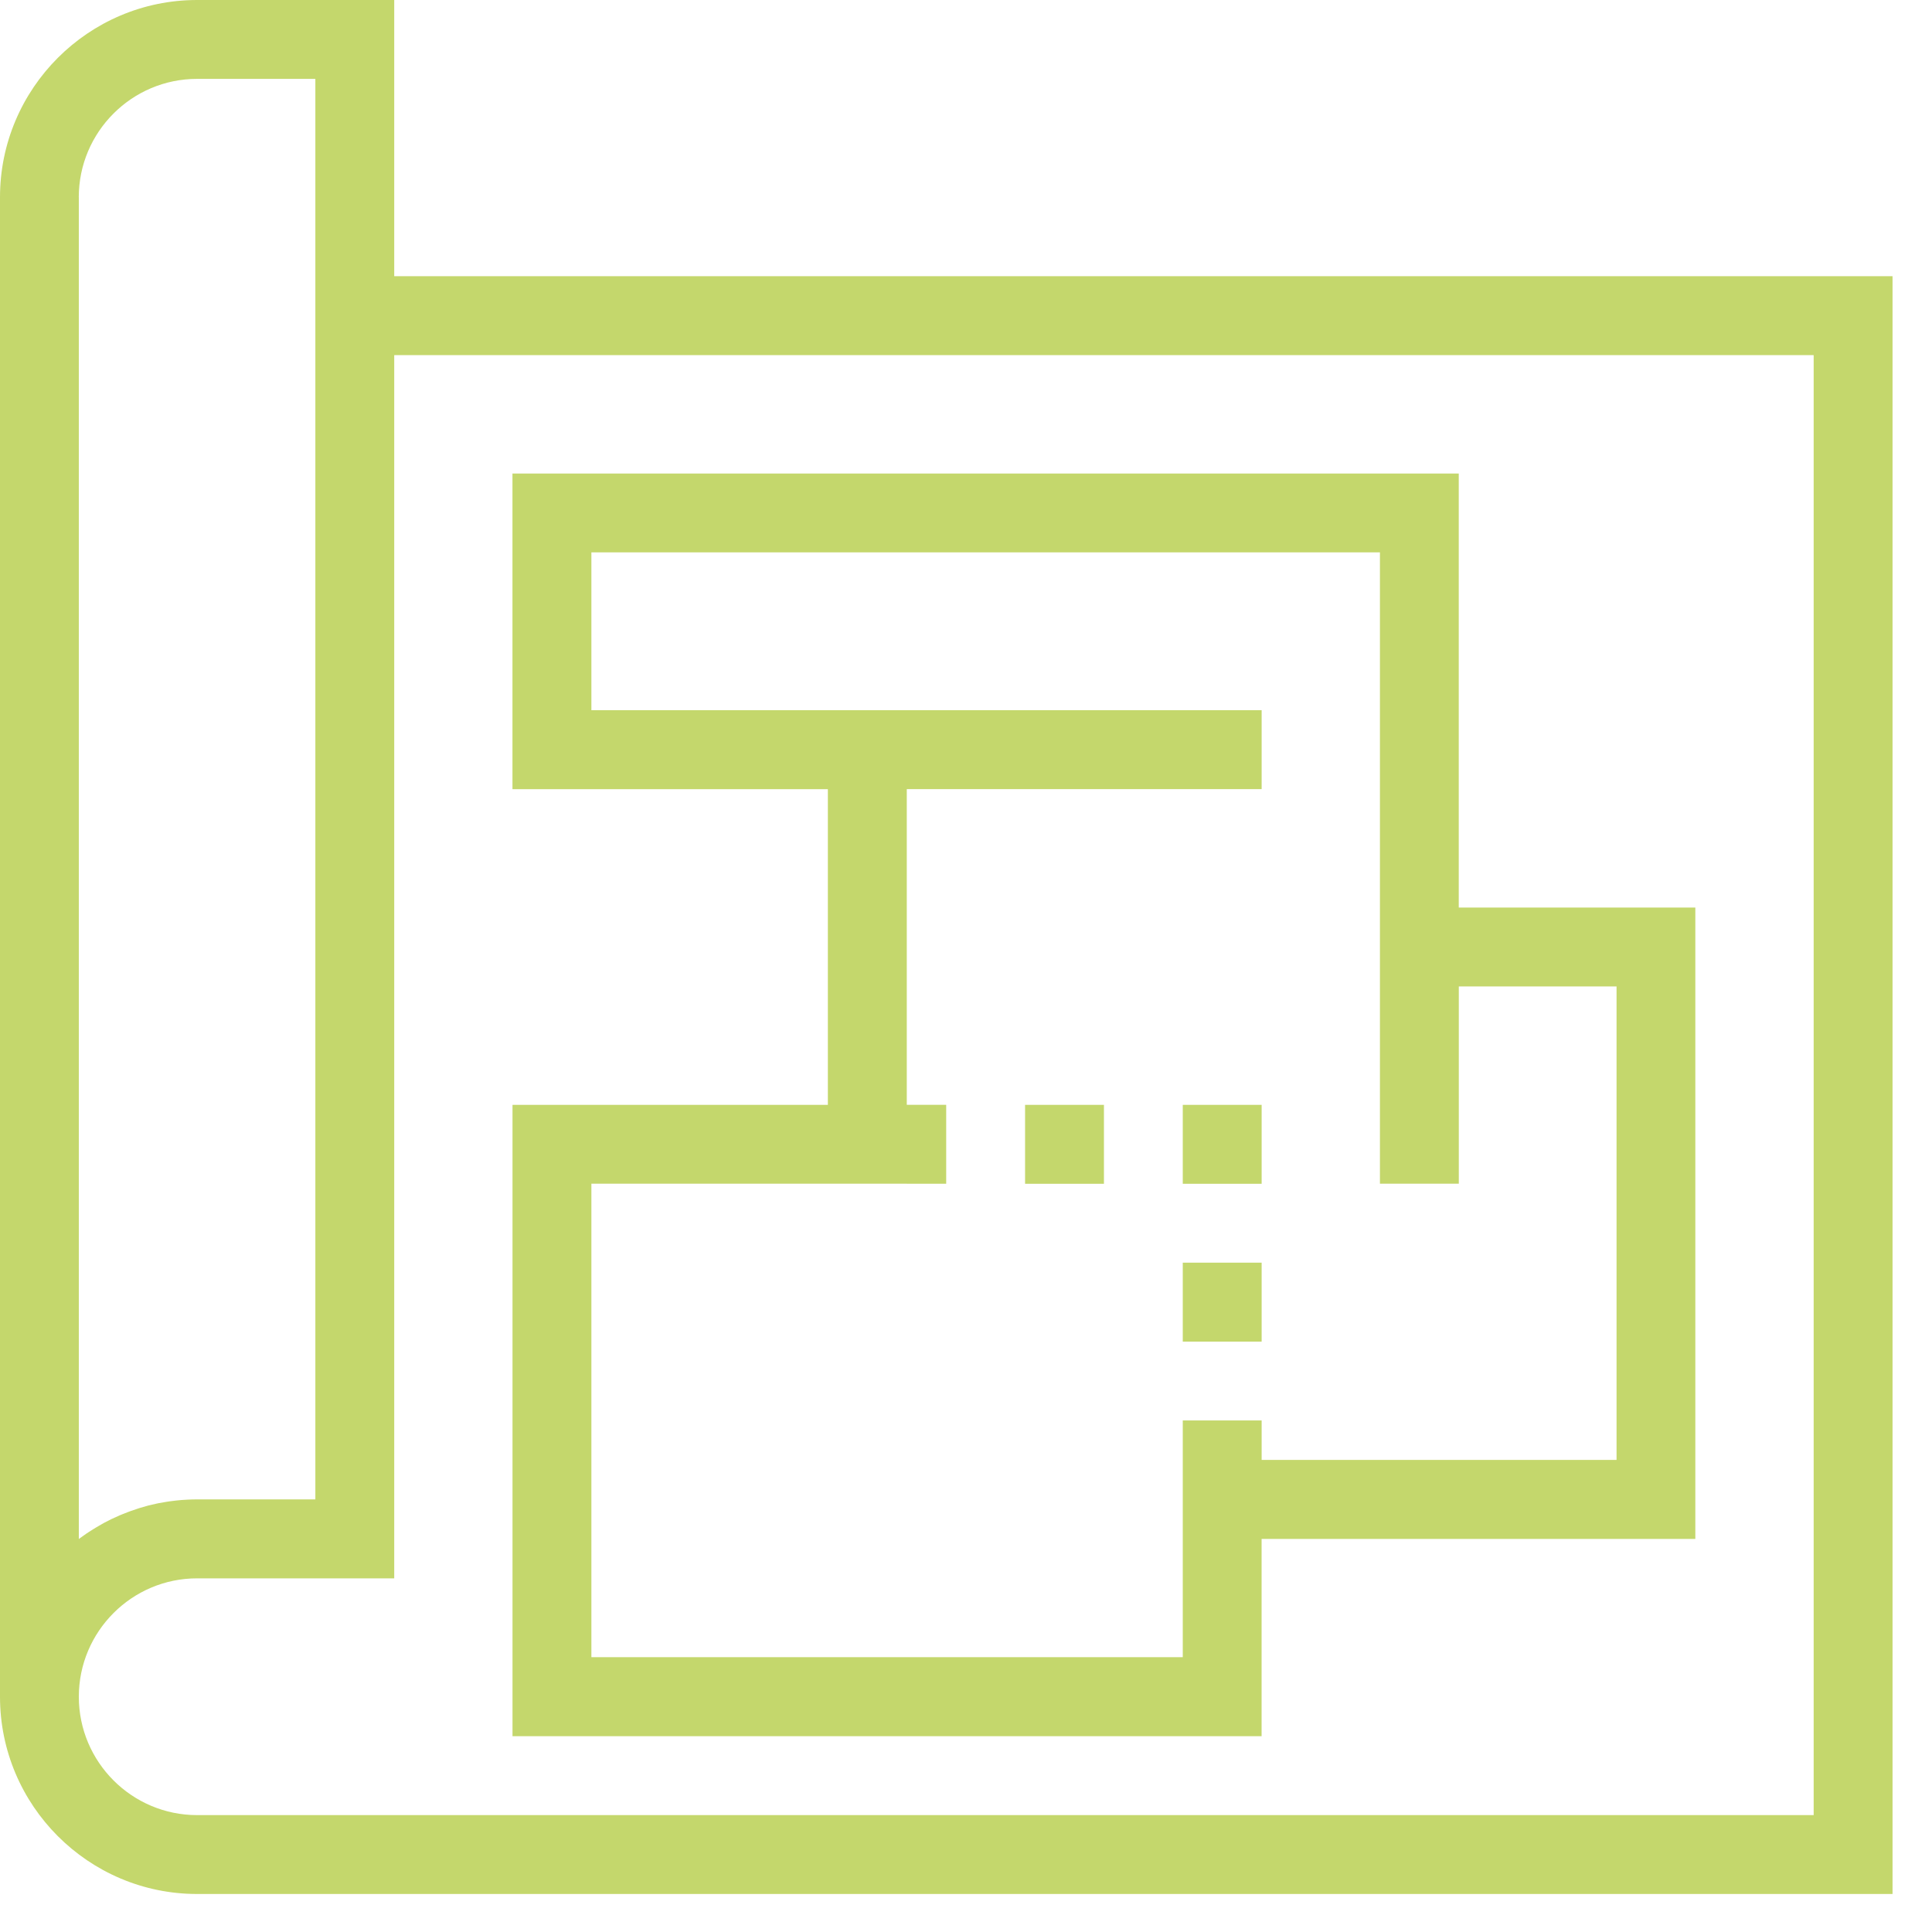
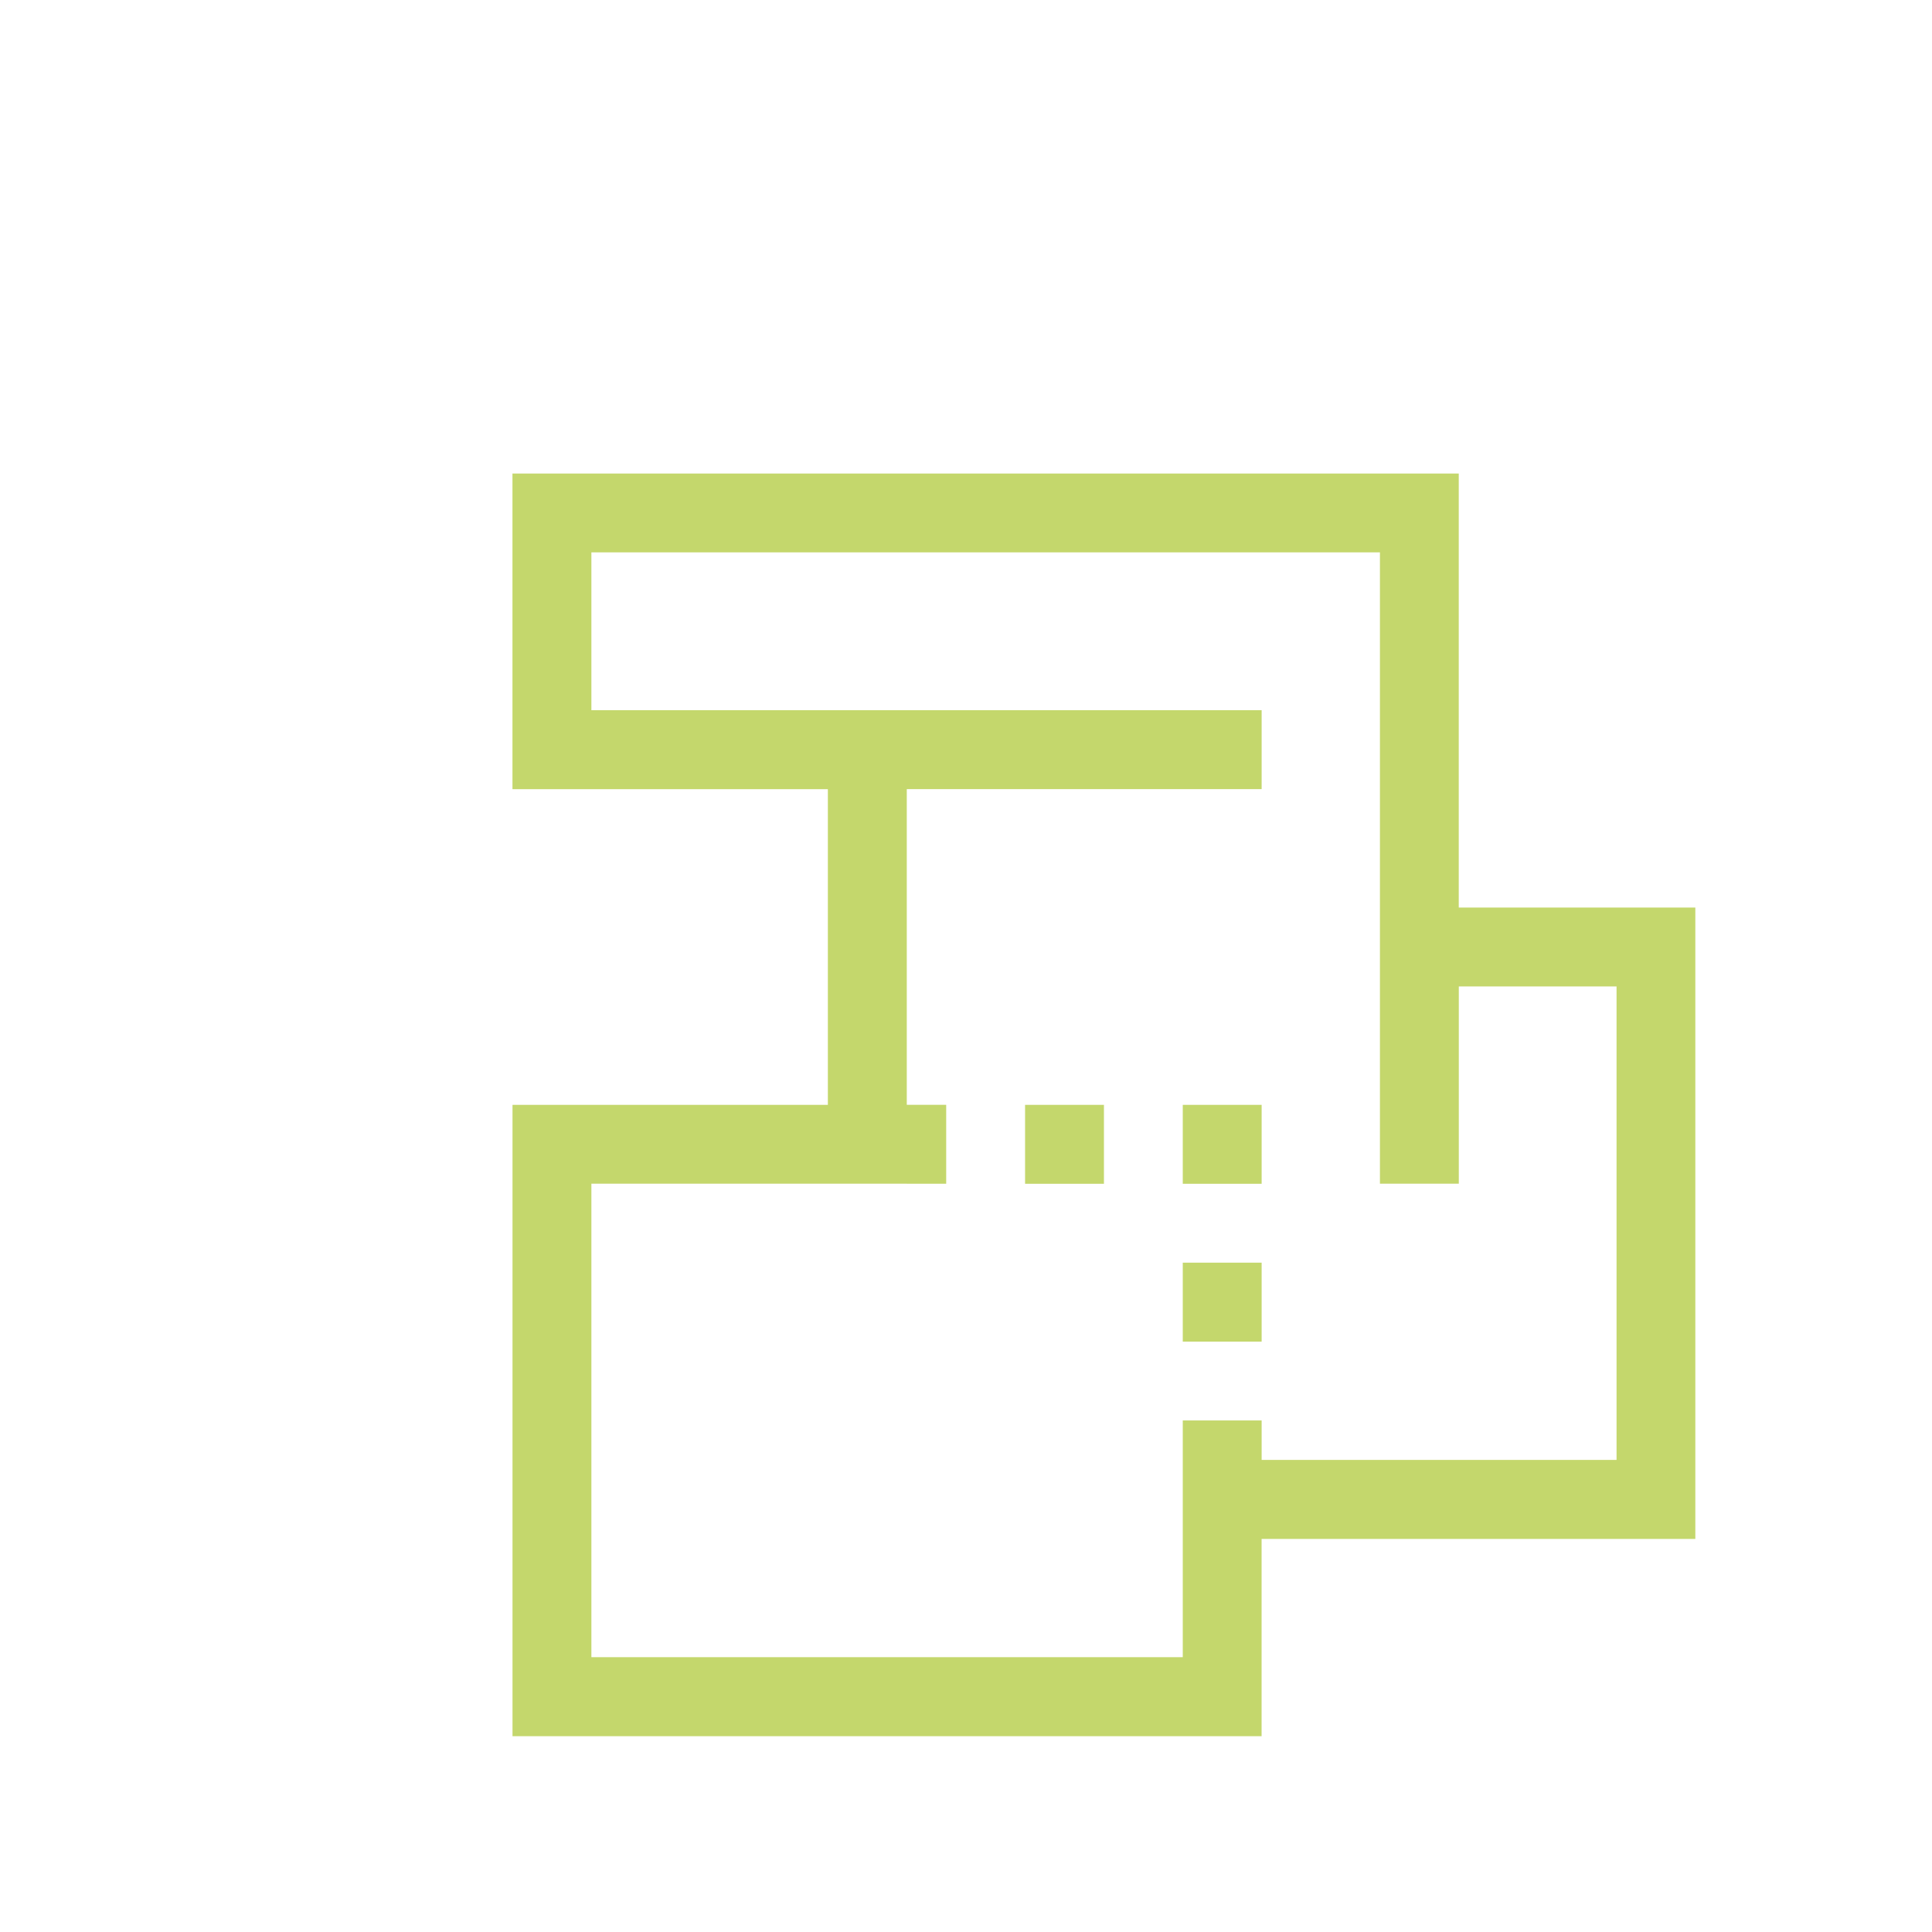
<svg xmlns="http://www.w3.org/2000/svg" width="40" height="40" viewBox="0 0 40 40" fill="none">
-   <path d="M8.162 5.719V0H4.081C1.831 0 0 1.833 0 4.084V35.129C0 37.38 1.831 39.213 4.081 39.213H7.346H39.183V5.718H8.162V5.719ZM1.631 4.084C1.631 2.733 2.729 1.633 4.08 1.633H6.529V31.043H4.08C4.016 31.043 3.952 31.045 3.888 31.048C3.868 31.049 3.848 31.051 3.827 31.052C3.784 31.054 3.74 31.057 3.696 31.062C3.673 31.064 3.65 31.066 3.628 31.069C3.586 31.074 3.544 31.079 3.502 31.085C3.481 31.088 3.459 31.092 3.438 31.095C3.389 31.102 3.342 31.111 3.294 31.12C3.281 31.123 3.267 31.125 3.253 31.128C3.192 31.141 3.132 31.155 3.072 31.17C3.056 31.174 3.042 31.179 3.026 31.183C2.981 31.195 2.937 31.208 2.893 31.221C2.872 31.228 2.852 31.234 2.831 31.242C2.791 31.254 2.753 31.267 2.715 31.281C2.694 31.288 2.674 31.296 2.653 31.304C2.613 31.319 2.572 31.335 2.533 31.351C2.516 31.359 2.499 31.365 2.482 31.372C2.426 31.396 2.371 31.422 2.316 31.447C2.31 31.45 2.305 31.453 2.299 31.455C2.25 31.479 2.202 31.505 2.153 31.53C2.136 31.54 2.119 31.549 2.102 31.559C2.066 31.579 2.03 31.6 1.995 31.621C1.976 31.632 1.957 31.644 1.939 31.655C1.904 31.677 1.869 31.698 1.835 31.721C1.818 31.732 1.801 31.743 1.785 31.754C1.743 31.782 1.702 31.812 1.661 31.842C1.653 31.847 1.645 31.853 1.638 31.859C1.636 31.86 1.634 31.862 1.632 31.863V4.084H1.631ZM37.55 37.58H7.346H4.081C2.731 37.58 1.632 36.481 1.632 35.129C1.632 33.778 2.73 32.678 4.081 32.678H7.346H8.162V7.352H37.55V37.58Z" fill="#C4D76C" />
  <path d="M10.611 22.875V35.946H26.12V31.862H35.1V18.79H30.202V9.804H10.61V16.339H17.14V22.875H10.611ZM18.774 24.508H19.59V22.874H18.774V16.338H26.121V14.704H18.774H17.958H12.244V11.436H28.57V19.606V20.423V24.507H30.203V20.423H33.469V30.226H26.121V29.409H24.488V30.226V31.043V34.31H12.244V24.507H17.958H18.774V24.508Z" fill="#C4D76C" />
  <path d="M26.121 22.875H24.488V24.509H26.121V22.875Z" fill="#C4D76C" />
-   <path d="M26.121 26.142H24.488V27.777H26.121V26.142Z" fill="#C4D76C" />
+   <path d="M26.121 26.142H24.488V27.777H26.121V26.142" fill="#C4D76C" />
  <path d="M22.856 22.875H21.223V24.509H22.856V22.875Z" fill="#C4D76C" />
</svg>